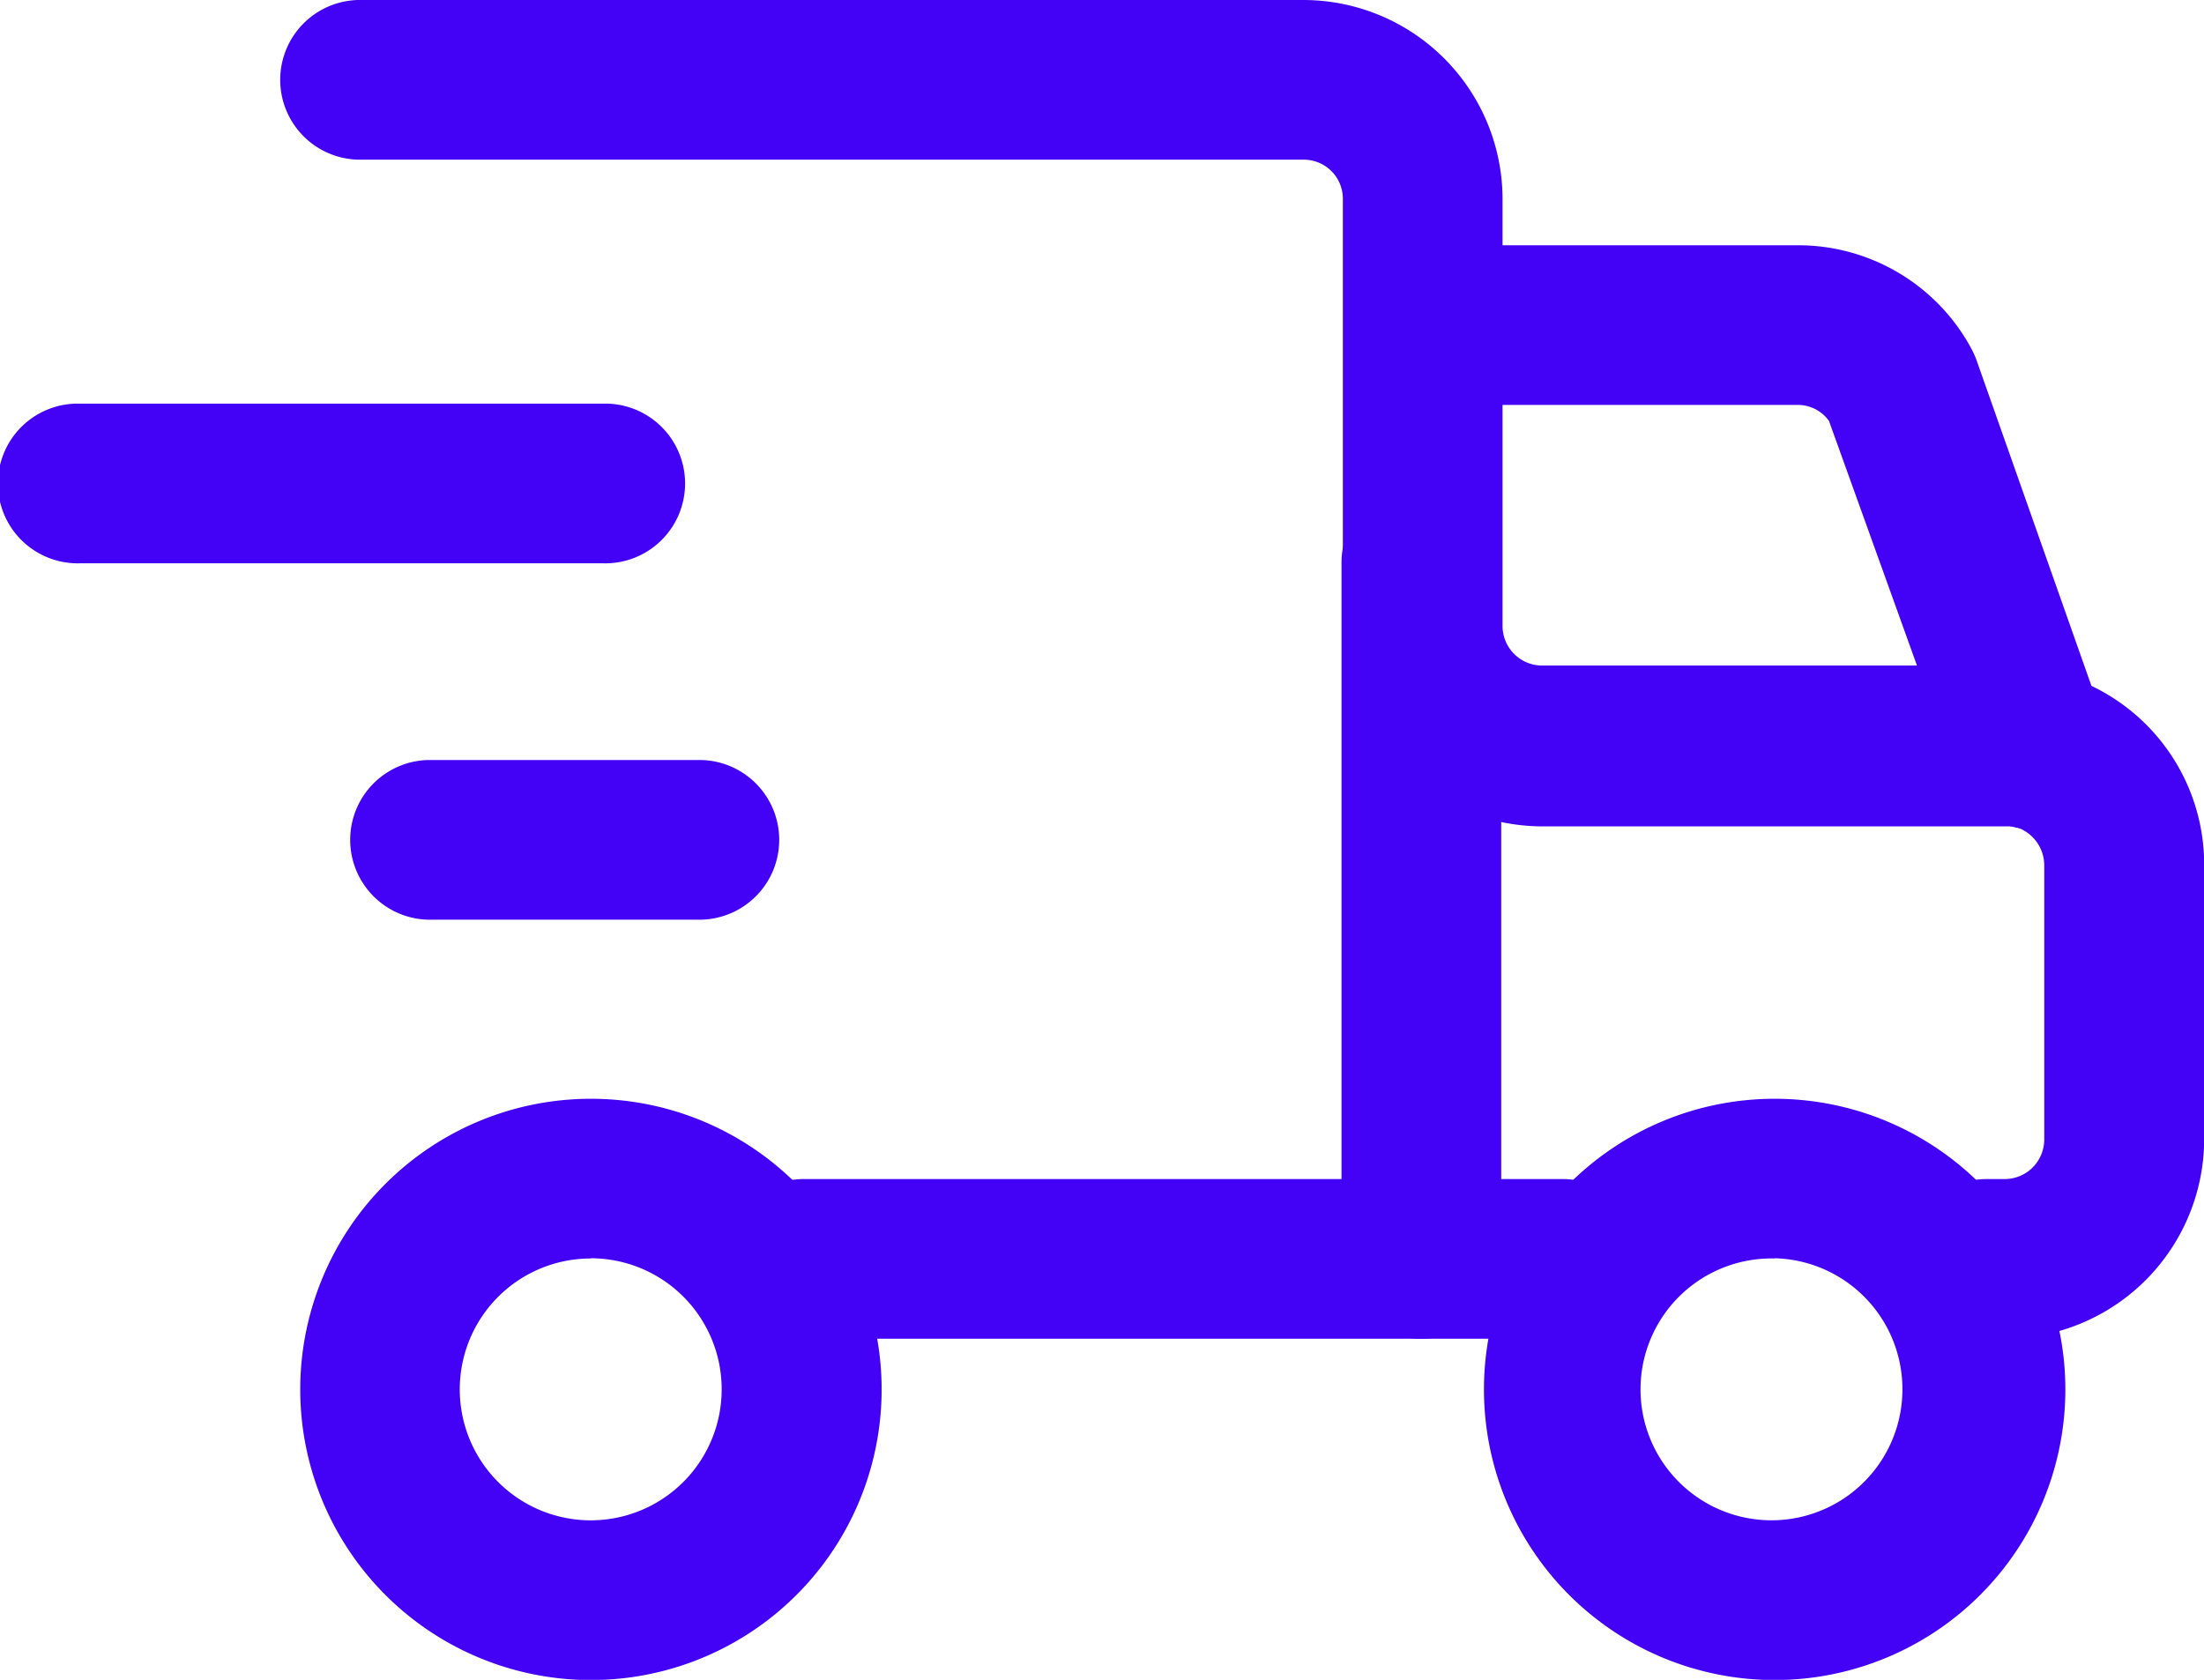
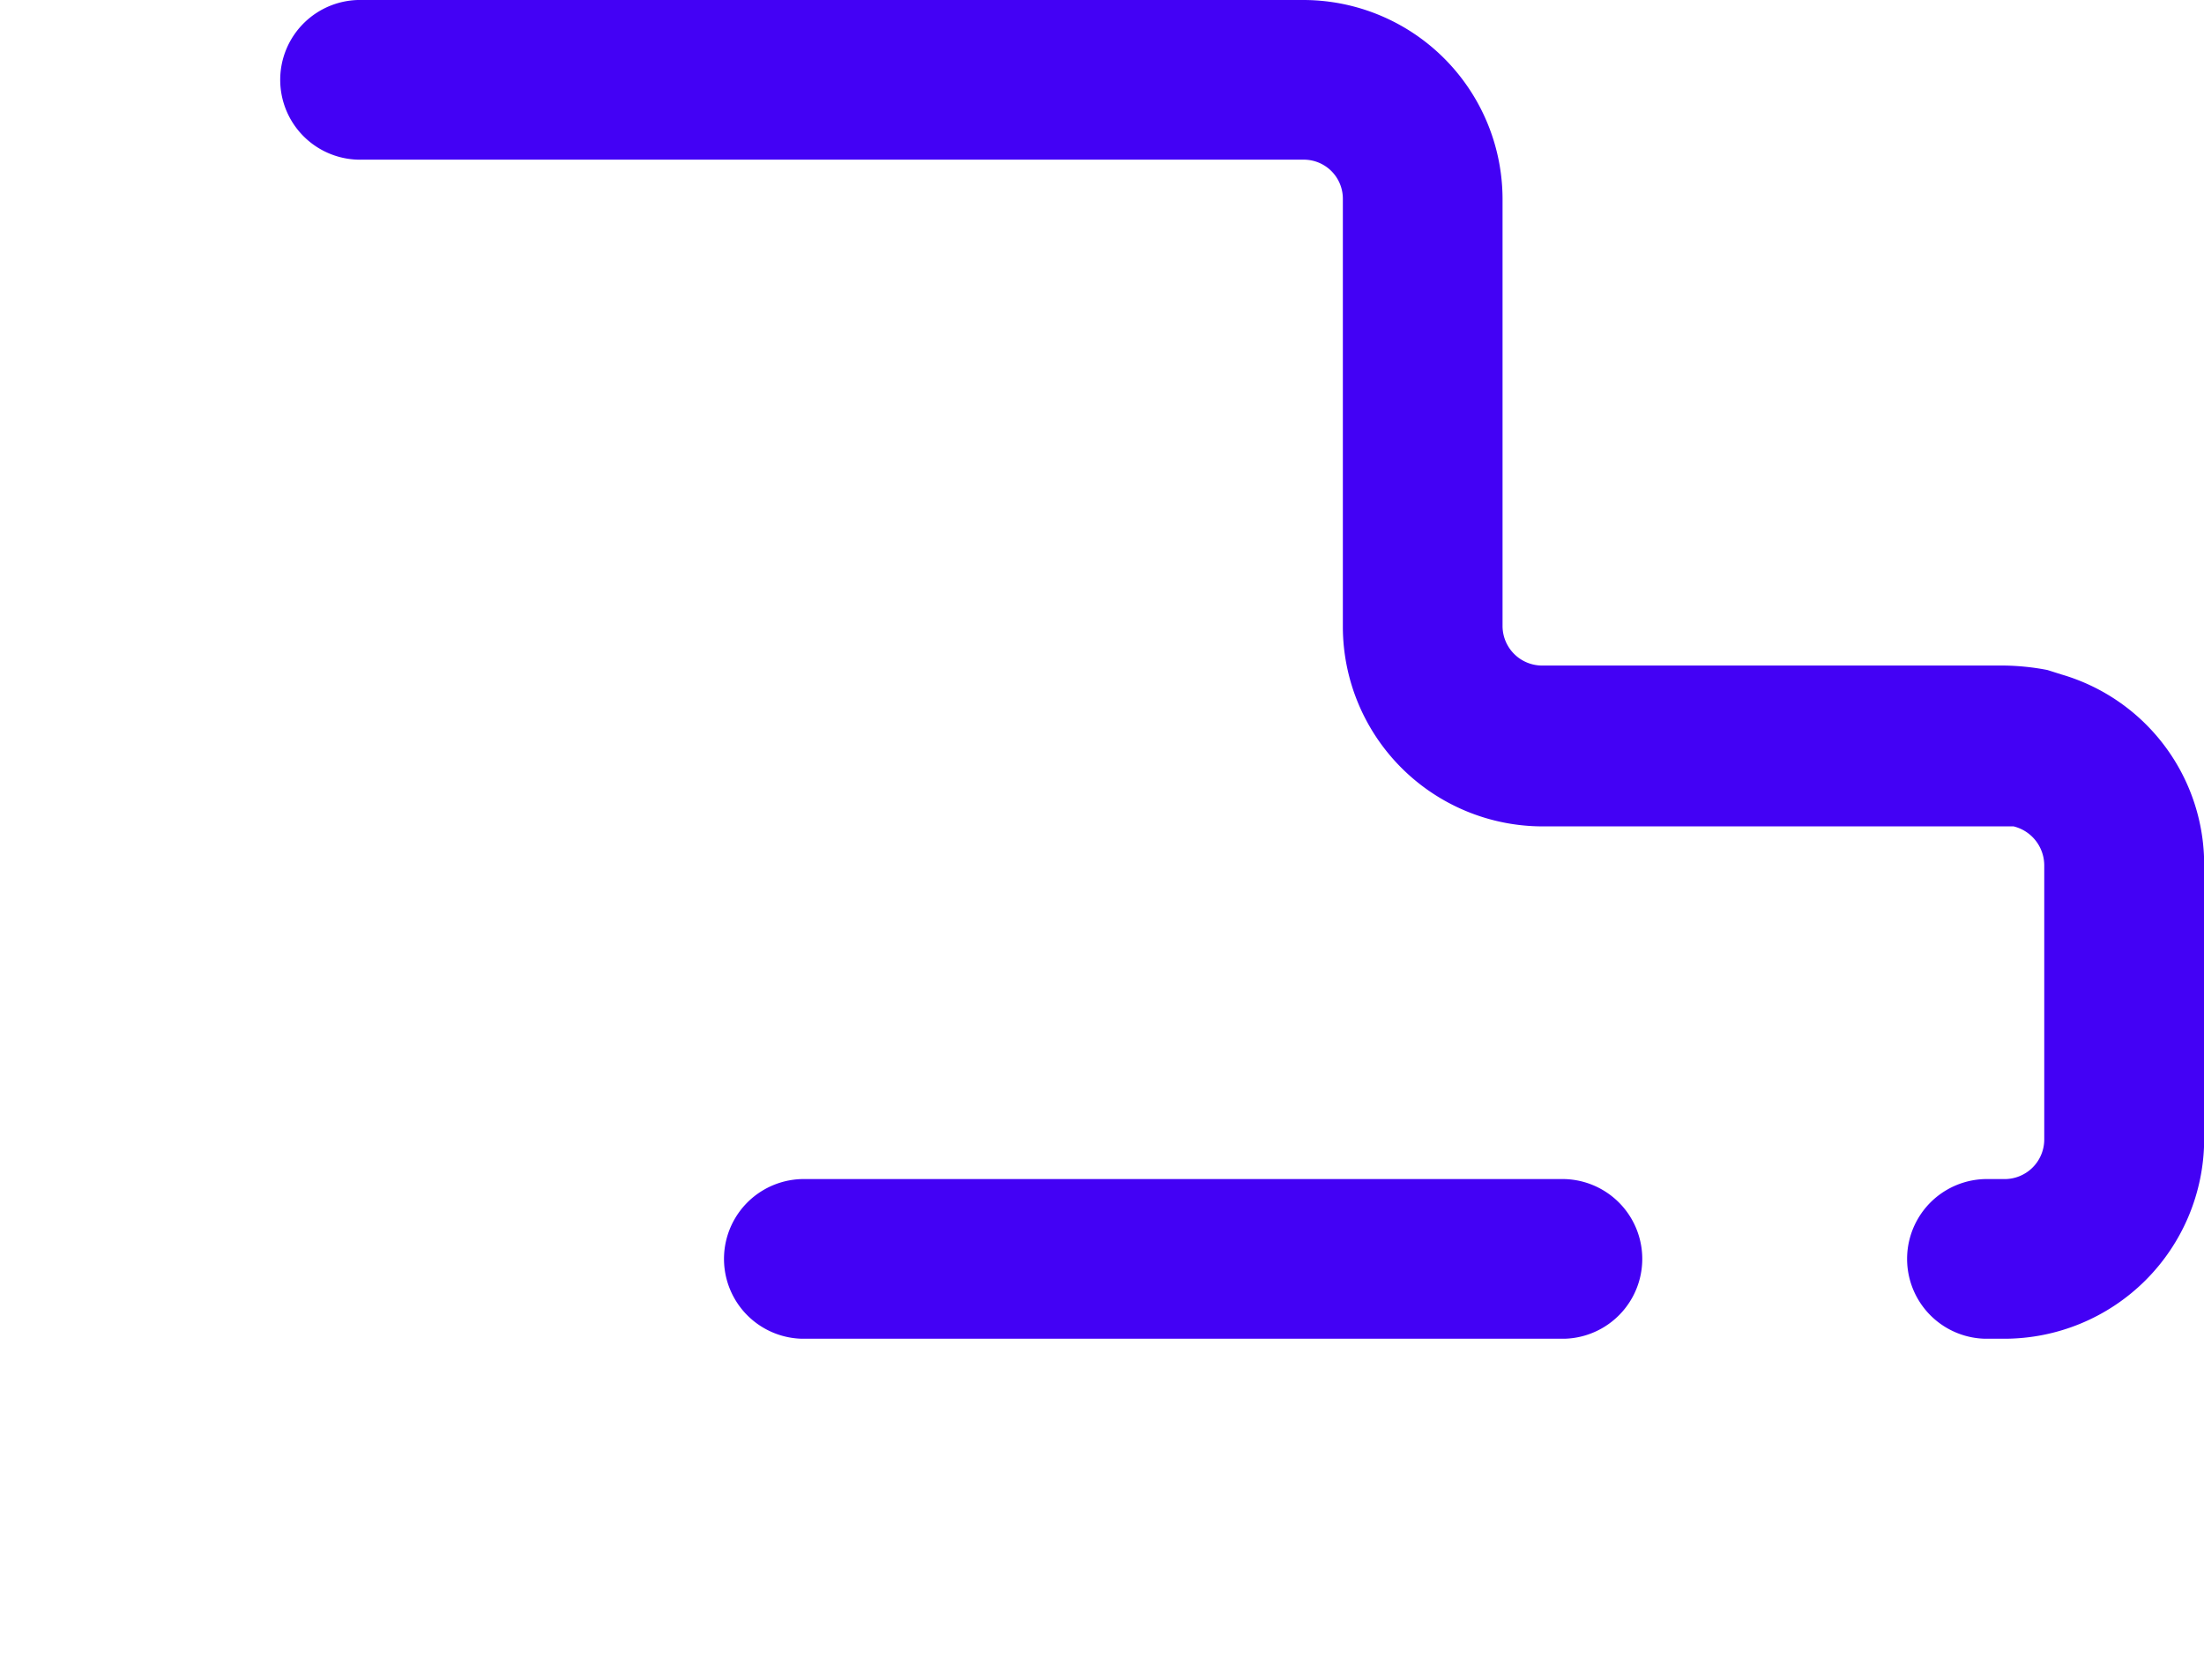
<svg xmlns="http://www.w3.org/2000/svg" width="39.486" height="30.101" viewBox="0 0 39.486 30.101">
  <g id="shipping" transform="translate(-0.75 -4.35)">
    <path id="Path_3887" data-name="Path 3887" d="M28.14,28.339H14.475a1.431,1.431,0,0,1,0-2.861H28.14a1.431,1.431,0,0,1,0,2.861Zm7.874,0h-.343a1.431,1.431,0,0,1,0-2.861h.343a.71.71,0,0,0,.721-.71v-4.91a.721.721,0,0,0-.549-.7H27.751a3.582,3.582,0,0,1-3.582-3.571V7.921a.7.7,0,0,0-.71-.71H6.6a1.431,1.431,0,1,1,0-2.861H23.459A3.571,3.571,0,0,1,27.03,7.921v7.645a.71.71,0,0,0,.721.71h8.263a4.372,4.372,0,0,1,.778.08l.252.08A3.548,3.548,0,0,1,39.6,19.87v4.91a3.582,3.582,0,0,1-3.582,3.559Z" transform="translate(0.639 0)" fill="#4301f5" />
-     <path id="Path_3888" data-name="Path 3888" d="M36.466,18.651a1.419,1.419,0,0,1-1.339-.95l-2.289-6.364a.687.687,0,0,0-.538-.286H25.536a1.431,1.431,0,0,1,0-2.861H32.3a3.525,3.525,0,0,1,3.09,1.854,1.625,1.625,0,0,1,.092.206l2.289,6.489a1.442,1.442,0,0,1-.87,1.831,1.763,1.763,0,0,1-.435.08ZM31.865,33.9a5.208,5.208,0,1,1,5.208-5.208A5.208,5.208,0,0,1,31.865,33.9Zm0-7.554a2.346,2.346,0,1,0,2.289,2.346A2.346,2.346,0,0,0,31.865,26.342ZM10.658,33.9a5.208,5.208,0,1,1,5.208-5.208A5.208,5.208,0,0,1,10.658,33.9Zm0-7.554A2.346,2.346,0,1,0,13,28.688,2.346,2.346,0,0,0,10.658,26.342Z" transform="translate(0.679 0.555)" fill="#4301f5" />
-     <path id="Path_3889" data-name="Path 3889" d="M26.215,27.426a1.419,1.419,0,0,1-1.431-1.431V13.485a1.431,1.431,0,0,1,2.861,0V25.995a1.419,1.419,0,0,1-1.431,1.431ZM11.554,13.531H2.181a1.431,1.431,0,1,1,0-2.861h9.374a1.431,1.431,0,1,1,0,2.861Zm1.763,6.386h-4.9a1.431,1.431,0,0,1,0-2.861h4.9a1.431,1.431,0,0,1,0,2.861Z" transform="translate(0 0.913)" fill="#4301f5" />
  </g>
</svg>